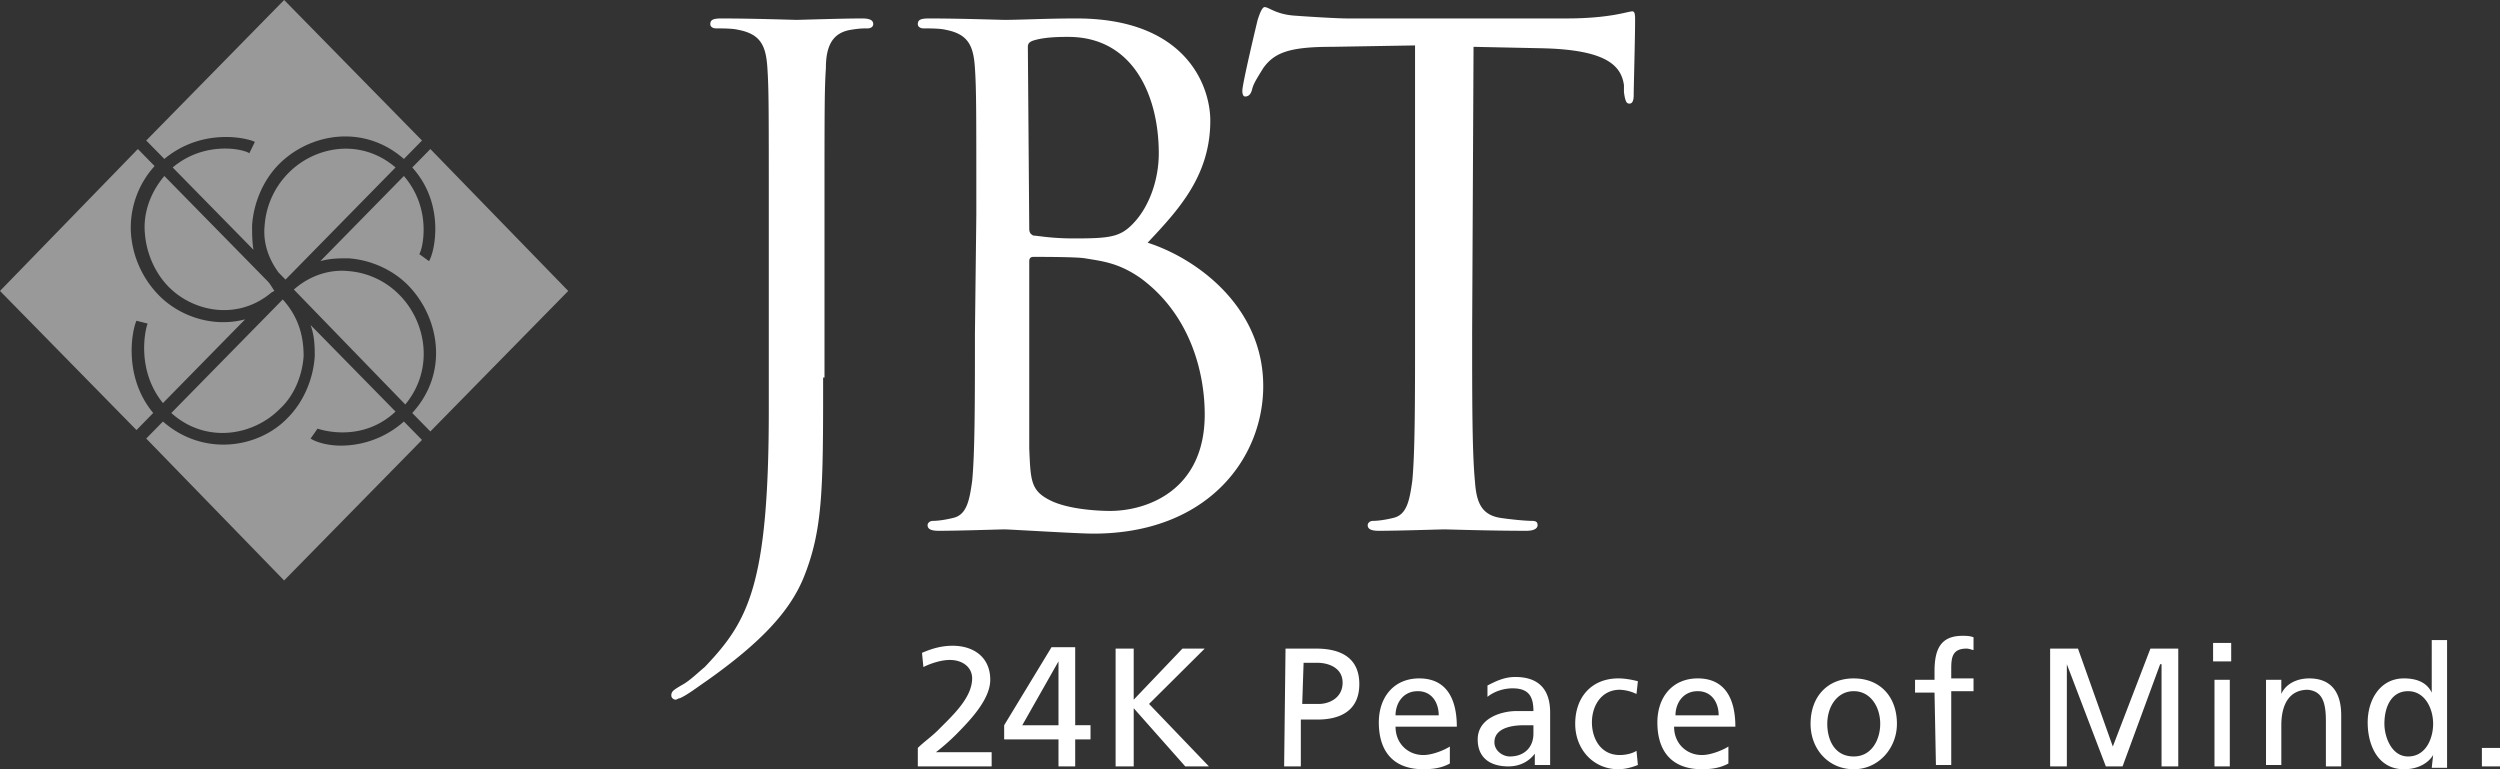
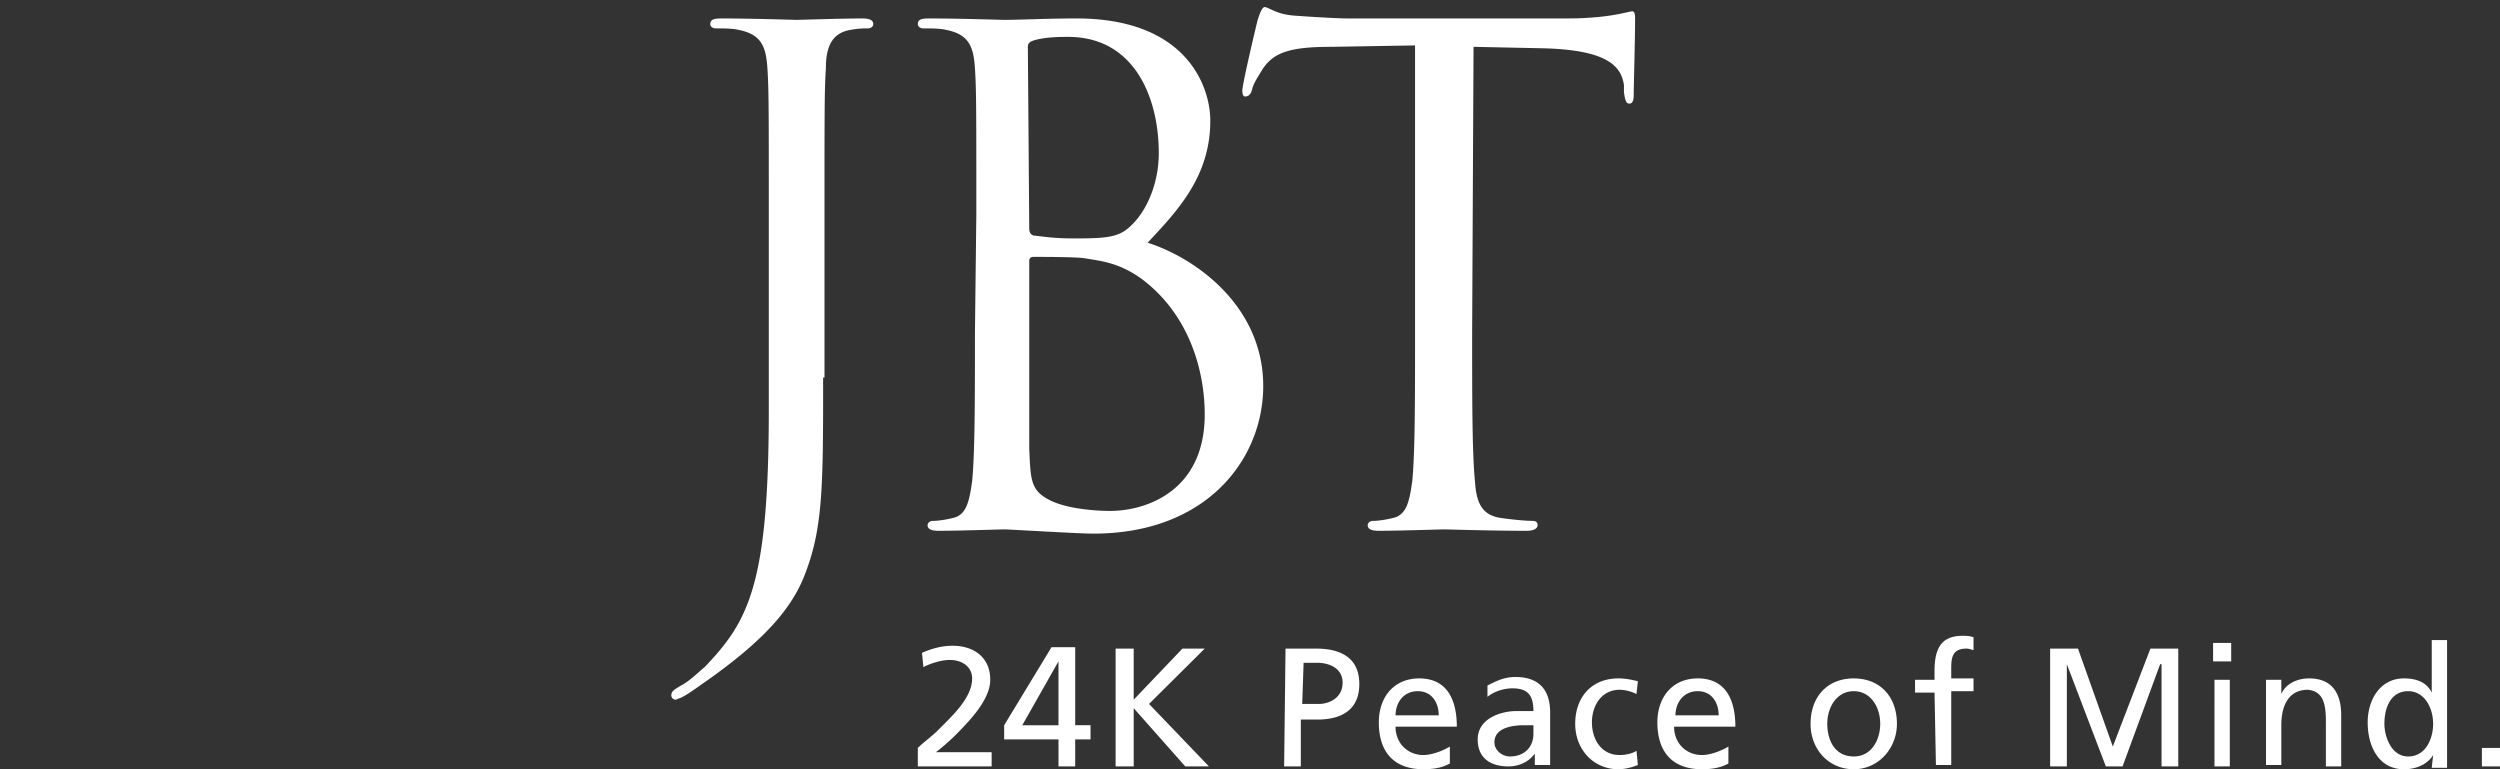
<svg xmlns="http://www.w3.org/2000/svg" width="156" height="48" fill="none">
  <rect width="100%" height="100%" fill="#333333" stroke="none" />
  <path d="M51.363 23.557c0 6.908 0 9.476-1.217 12.487-.87 2.126-2.694 4.074-6.084 6.465-.521.355-1.216.886-1.65 1.063-.088 0-.175.088-.262.088-.087 0-.26-.088-.26-.265 0-.266.173-.354.608-.62.522-.266 1.043-.797 1.477-1.151 2.695-2.834 3.998-5.048 3.998-16.03V13.372c0-6.642 0-7.793-.087-9.121-.087-1.417-.434-2.126-1.825-2.392-.347-.088-1.043-.088-1.39-.088-.174 0-.348-.089-.348-.266 0-.265.174-.354.695-.354 1.912 0 4.52.089 4.693.089.174 0 2.868-.089 4.085-.089.435 0 .695.089.695.354 0 .177-.173.266-.347.266-.261 0-.522 0-1.043.088-1.13.178-1.565.975-1.565 2.392-.087 1.328-.087 2.568-.087 9.122v10.184h-.086zm12.862-4.782v9.21c.087 2.037.087 2.657 1.39 3.277 1.13.531 2.955.62 3.65.62 2.26 0 5.91-1.24 5.91-6.022 0-2.569-.869-6.2-3.997-8.502-1.39-.974-2.434-1.063-3.477-1.24-.521-.089-2.607-.089-3.215-.089-.174 0-.261.089-.261.266v2.48zm0-4.517c0 .266.087.354.26.443.261 0 1.044.177 2.521.177 2.347 0 2.955-.088 3.824-1.063.87-.974 1.478-2.568 1.478-4.25 0-3.543-1.565-7.263-5.65-7.263-.434 0-1.303 0-1.998.177-.348.089-.522.178-.522.443l.087 11.336zm-3.302-.885c0-6.643 0-7.794-.087-9.122-.087-1.417-.435-2.126-1.825-2.392-.348-.088-1.043-.088-1.391-.088-.174 0-.348-.089-.348-.266 0-.265.174-.354.696-.354 1.912 0 4.519.089 4.693.089 1.043 0 2.607-.089 4.519-.089 6.866 0 8.343 4.251 8.343 6.376 0 3.454-1.999 5.58-3.91 7.617 3.041.974 7.213 3.985 7.213 8.944 0 4.517-3.477 9.21-10.603 9.21-.956 0-5.215-.265-5.562-.265-.174 0-2.868.089-4.085.089-.434 0-.695-.089-.695-.355 0-.088.087-.265.347-.265.348 0 .87-.089 1.217-.177.87-.178 1.043-1.063 1.217-2.303.174-1.771.174-5.136.174-9.21l.087-7.44zm30.939 7.439c0 4.073 0 7.439.174 9.21.087 1.24.347 2.126 1.65 2.303.61.088 1.478.177 1.913.177.26 0 .347.088.347.265 0 .178-.173.355-.695.355-2.26 0-4.954-.089-5.127-.089-.174 0-2.868.089-4.085.089-.435 0-.695-.089-.695-.355 0-.088.087-.265.347-.265.348 0 .87-.089 1.217-.177.87-.178 1.043-1.063 1.217-2.303.174-1.771.174-5.136.174-9.21V2.834l-5.215.088c-2.607 0-3.563.354-4.258 1.329-.435.708-.609.974-.696 1.328-.087.354-.26.443-.434.443-.087 0-.174-.089-.174-.354 0-.443.869-4.074.956-4.428.087-.266.26-.797.434-.797.261 0 .696.442 1.826.53 1.216.09 2.78.178 3.302.178h13.731c2.695 0 3.824-.443 4.085-.443.174 0 .174.266.174.532 0 1.24-.087 4.162-.087 4.693 0 .355-.087.532-.261.532-.173 0-.26-.089-.347-.709v-.443c-.174-1.24-1.13-2.214-5.128-2.302l-4.258-.089-.087 17.89zm-34.59 25.86c.348-.355.87-.709 1.304-1.152.782-.797 2.086-1.948 2.086-3.188 0-.708-.609-1.151-1.39-1.151-.61 0-1.304.266-1.652.443l-.087-.886c.608-.266 1.217-.443 1.912-.443 1.304 0 2.347.709 2.347 2.126 0 1.24-1.304 2.568-2.086 3.365-.435.443-.956.886-1.304 1.151h3.477v.886h-4.607v-1.151zm8.778-5.403l-2.26 3.986h2.26v-3.986zm0 4.871h-3.39v-.885l2.956-4.871h1.477v4.87h.956v.886h-.956v1.683H66.05V46.14zm3.563-5.668h1.13v3.188l3.042-3.188h1.39L71.7 43.926l3.737 3.897H73.96l-3.216-3.631v3.63h-1.13v-7.35zm11.646 3.454h1.043c.608 0 1.477-.354 1.477-1.328 0-.974-.956-1.24-1.564-1.24h-.87l-.086 2.568zm-1.043-3.454h1.912c1.478 0 2.694.532 2.694 2.214 0 1.683-1.216 2.214-2.607 2.214h-1.043v2.923H80.13l.087-7.35zm9.56 4.163c0-.797-.434-1.506-1.304-1.506-.956 0-1.39.797-1.39 1.506h2.694zm.695 3.01c-.347.178-.782.355-1.651.355-1.912 0-2.781-1.151-2.781-2.922 0-1.595.956-2.746 2.52-2.746 1.738 0 2.347 1.328 2.347 3.011h-3.824c0 1.063.782 1.771 1.738 1.771.608 0 1.39-.354 1.651-.531v1.063zm5.215-2.39h-.609c-.521 0-1.825.088-1.825 1.062 0 .532.522.886.956.886.956 0 1.478-.62 1.478-1.417v-.531zm-2.868-2.48c.521-.266 1.043-.532 1.738-.532 1.477 0 2.173.798 2.173 2.215v3.276h-.956v-.708c-.261.354-.782.797-1.652.797-1.13 0-1.912-.532-1.912-1.683 0-1.328 1.478-1.771 2.434-1.771h1.043c0-.974-.348-1.417-1.304-1.417-.521 0-1.13.177-1.564.531v-.708zm9.299.531a2.578 2.578 0 00-1.043-.265c-1.13 0-1.738.974-1.738 2.037 0 .974.521 2.036 1.738 2.036.348 0 .782-.088 1.043-.265l.087.885c-.435.177-.869.266-1.217.266-1.564 0-2.694-1.24-2.694-2.834 0-1.683 1.043-2.834 2.694-2.834.435 0 .869.089 1.217.177l-.087.797zm5.128 1.329c0-.797-.435-1.506-1.304-1.506-.956 0-1.391.797-1.391 1.506h2.695zm.608 3.01c-.348.178-.782.355-1.651.355-1.912 0-2.781-1.151-2.781-2.922 0-1.595.956-2.746 2.52-2.746 1.738 0 2.346 1.328 2.346 3.011h-3.824c0 1.063.783 1.771 1.739 1.771.608 0 1.39-.354 1.651-.531v1.063zm7.822-.442c1.129 0 1.651-1.063 1.651-2.037 0-1.063-.608-2.037-1.651-2.037-1.043 0-1.652.974-1.652 2.037 0 .974.435 2.037 1.652 2.037zm0-4.87c1.651 0 2.694 1.15 2.694 2.833 0 1.506-1.13 2.834-2.694 2.834-1.565 0-2.695-1.24-2.695-2.834 0-1.683 1.043-2.834 2.695-2.834zm5.04.885h-1.216v-.797h1.216v-.532c0-1.328.348-2.214 1.738-2.214.261 0 .435 0 .696.089v.797c-.087 0-.261-.089-.435-.089-.869 0-.956.532-.956 1.24v.62h1.391v.797h-1.391v4.605h-.956l-.087-4.516zm7.214-2.746h1.738l2.173 6.111 2.346-6.11h1.738v7.35h-1.043v-6.377h-.087l-2.346 6.377h-1.043l-2.433-6.377v6.377h-1.043v-7.35zm10.255 1.949h.956v5.402h-.956V42.42zm-.087-2.303h1.13v1.151h-1.13v-1.15zm3.302 2.303h.956v.885c.261-.62.956-.974 1.739-.974 1.39 0 1.998.886 1.998 2.303v3.188h-.956v-2.834c0-1.24-.26-1.86-1.129-1.948-1.13 0-1.652.885-1.652 2.214v2.48h-.956V42.42zm8.865 4.782c1.13 0 1.564-1.151 1.564-2.037 0-.974-.521-2.037-1.564-2.037-1.043 0-1.477.974-1.477 2.037 0 .797.434 2.037 1.477 2.037zm1.564-.089c-.26.443-.869.886-1.825.886-1.564 0-2.259-1.417-2.259-2.922 0-1.418.782-2.746 2.259-2.746.956 0 1.478.354 1.738.886V39.94h.956v7.97h-.956l.087-.797zm3.042-.442H156v1.15h-1.13v-1.15z" fill="#fff" />
-   <path opacity=".5" d="M17.816 17.447l6.866-6.997c-2.173-1.86-5.04-1.328-6.692.355a5.177 5.177 0 00-1.477 3.276c-.087.797.086 1.86.869 2.923l.434.443zm7.127.974a4.997 4.997 0 00-3.216-1.506c-.869-.088-2.173.089-3.39 1.152l6.953 7.173c1.825-2.214 1.304-5.136-.347-6.82zm-7.822-.266c-.174-.265-.26-.443-.435-.62l-6.43-6.553c-1.044 1.24-1.304 2.568-1.218 3.542.087 1.24.609 2.48 1.478 3.366 1.564 1.594 4.345 2.125 6.431.354l.174-.089zm.348.709l-6.78 6.907c2.173 1.949 5.128 1.417 6.78-.265.869-.797 1.39-2.037 1.477-3.277 0-.974-.174-2.303-1.304-3.543l-.174.178z" fill="#fff" />
-   <path opacity=".5" d="M8.517 20.015l.695.177c-.174.443-.695 2.922.956 4.96l5.128-5.226c-2 .532-4.085-.177-5.388-1.505a6.154 6.154 0 01-1.739-3.897 5.717 5.717 0 011.478-4.162L8.604 9.299 0 18.155l8.517 8.68L9.56 25.77c-1.912-2.302-1.304-5.225-1.043-5.756zm12.776 7.793c-.956 0-1.652-.265-1.912-.442l.434-.62c.26.088 2.781.885 4.867-1.063L19.38 20.28c.26.708.26 1.417.26 1.948-.087 1.417-.695 2.834-1.651 3.808-1.825 1.948-5.301 2.48-7.822.266l-1.043 1.063 8.604 8.856 8.604-8.768-1.13-1.151a5.916 5.916 0 01-3.91 1.505zm5.475-11.513l-.609-.443c.174-.177.87-2.745-.956-4.87l-5.214 5.313c.608-.177 1.217-.177 1.738-.177 1.39.089 2.781.709 3.737 1.683 1.912 1.948 2.607 5.402.26 7.97l1.13 1.152-.26.265 8.864-9.033L26.855 9.3l-1.13 1.151c2.086 2.303 1.39 5.314 1.043 5.845zM15.904 8.856l-.348.709c-.347-.266-2.78-.797-4.78.885l5.041 5.137c-.087-.531-.087-1.063-.087-1.506.087-1.417.696-2.834 1.652-3.808 1.912-1.948 5.301-2.568 7.821-.354l1.13-1.151L17.73 0 9.125 8.768l1.13 1.15c2.347-1.947 5.128-1.328 5.65-1.062z" fill="#fff" />
</svg>